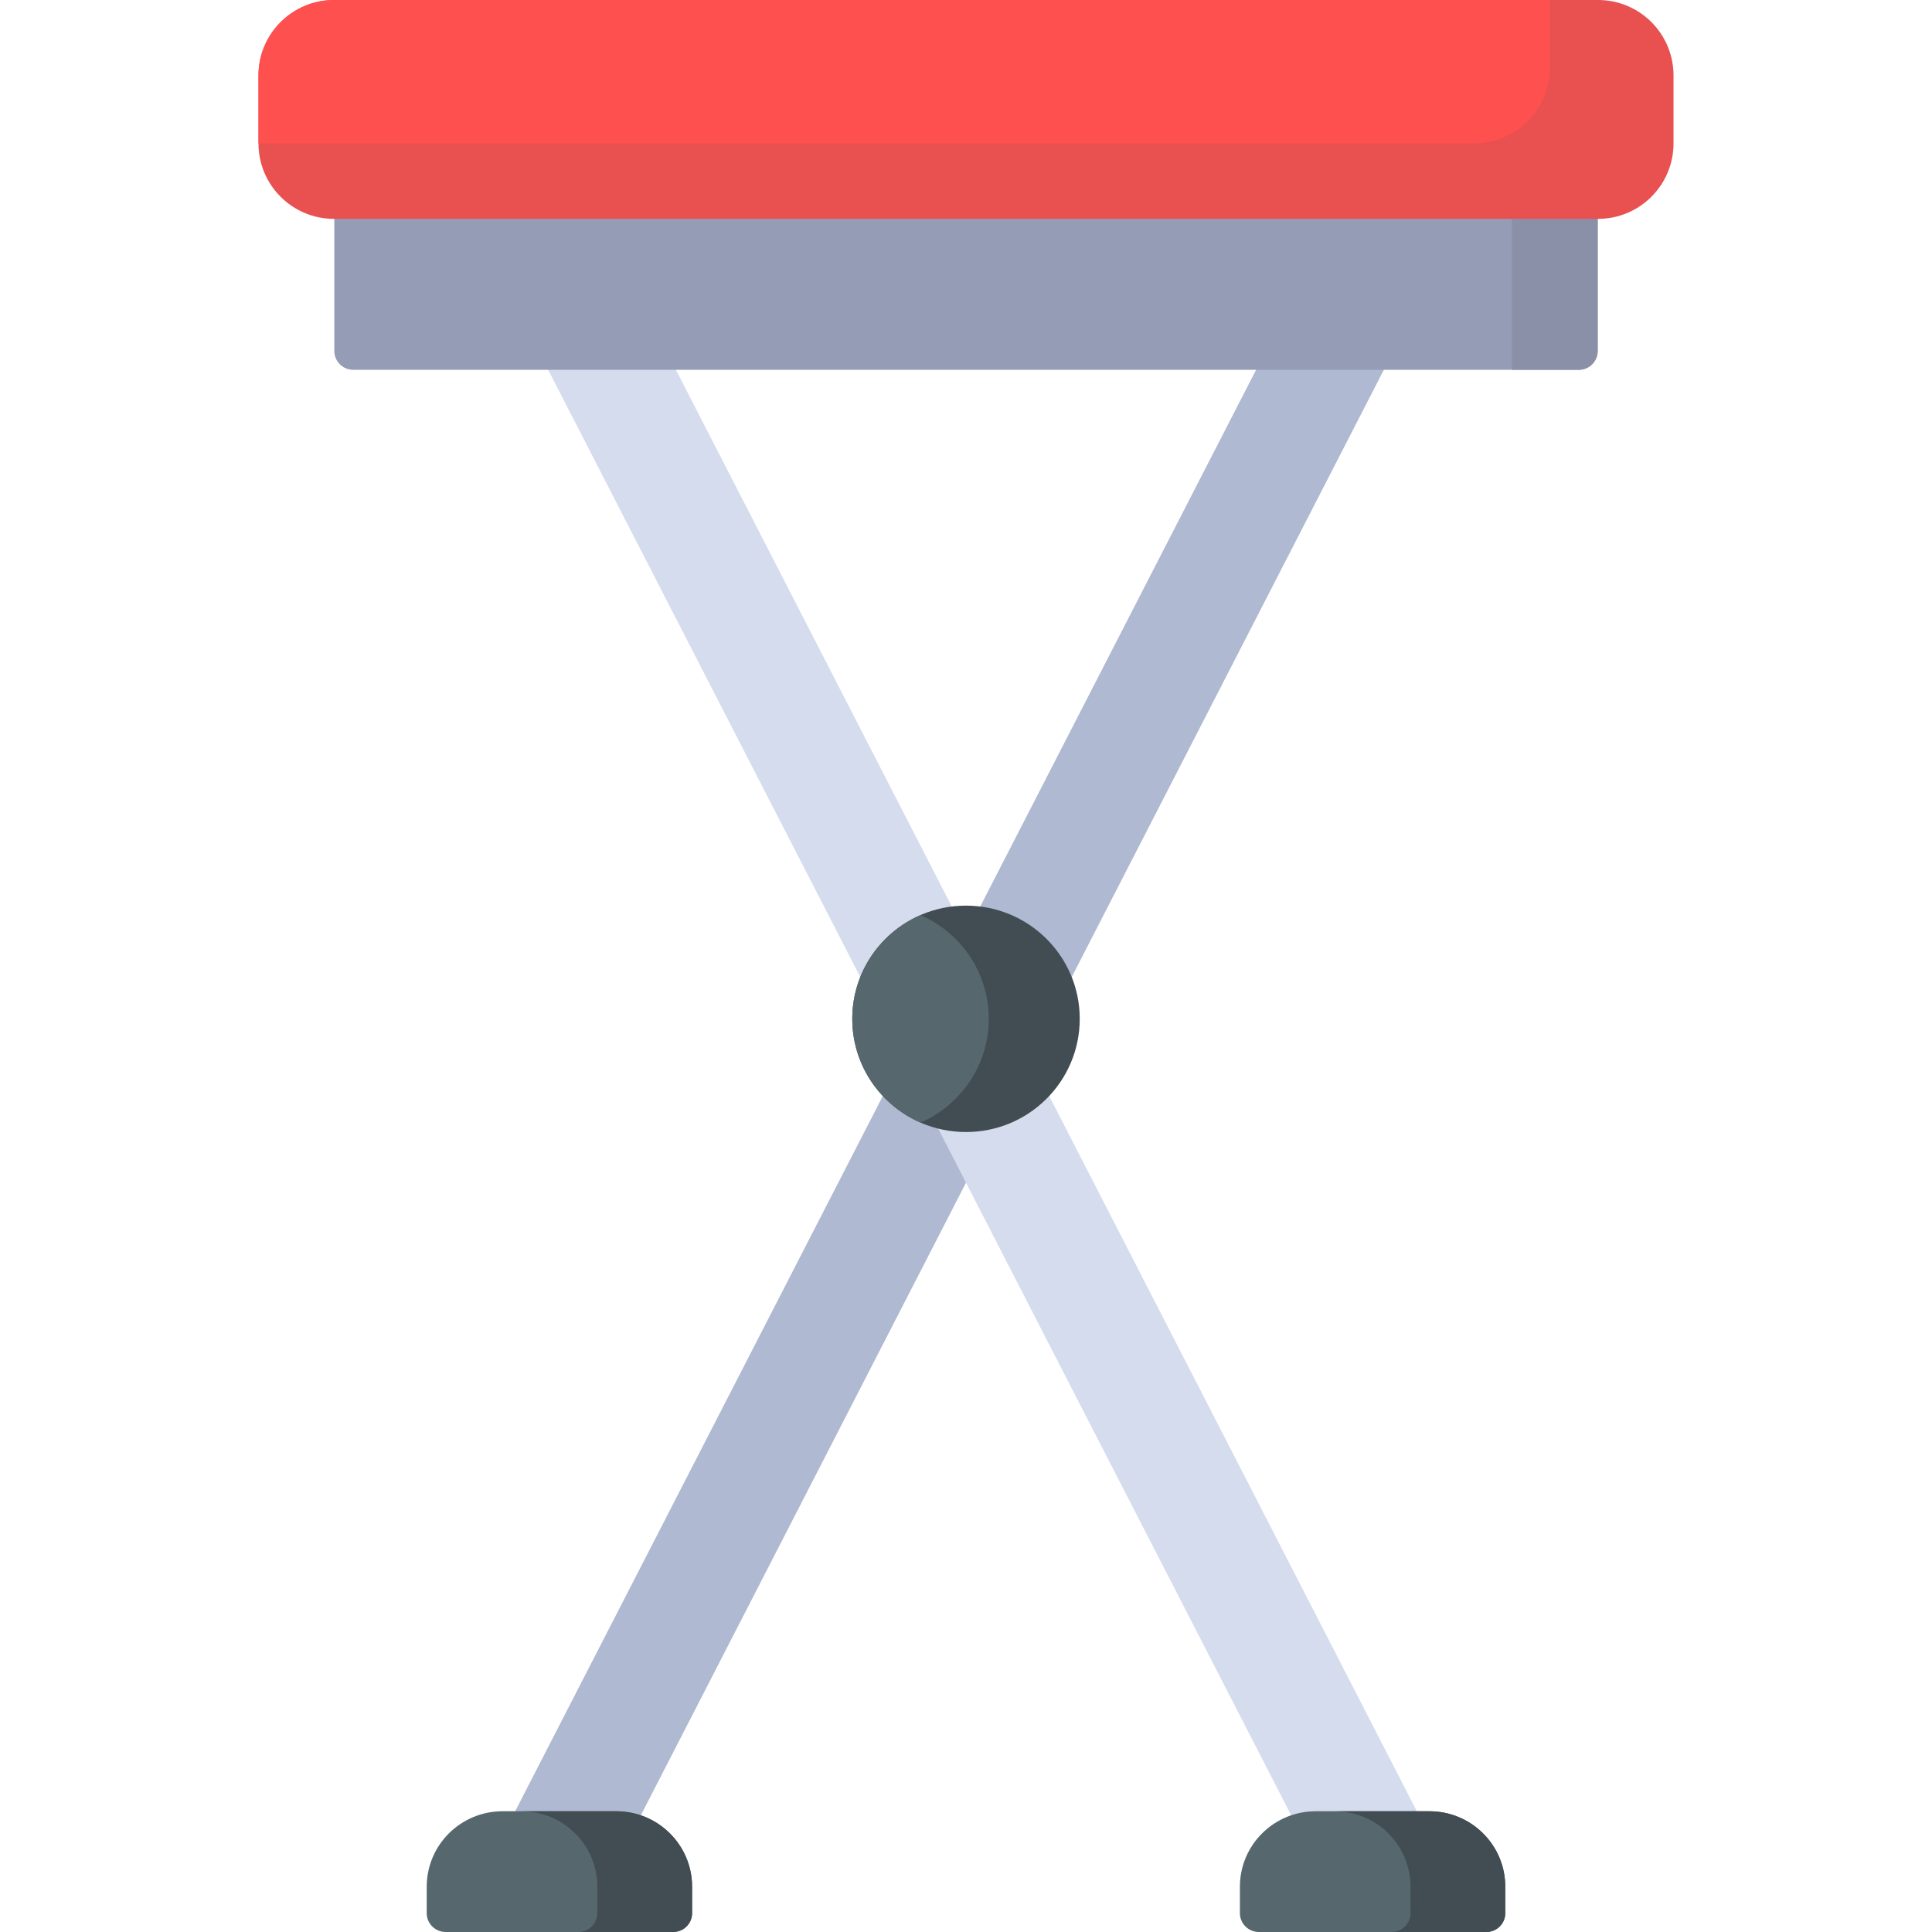
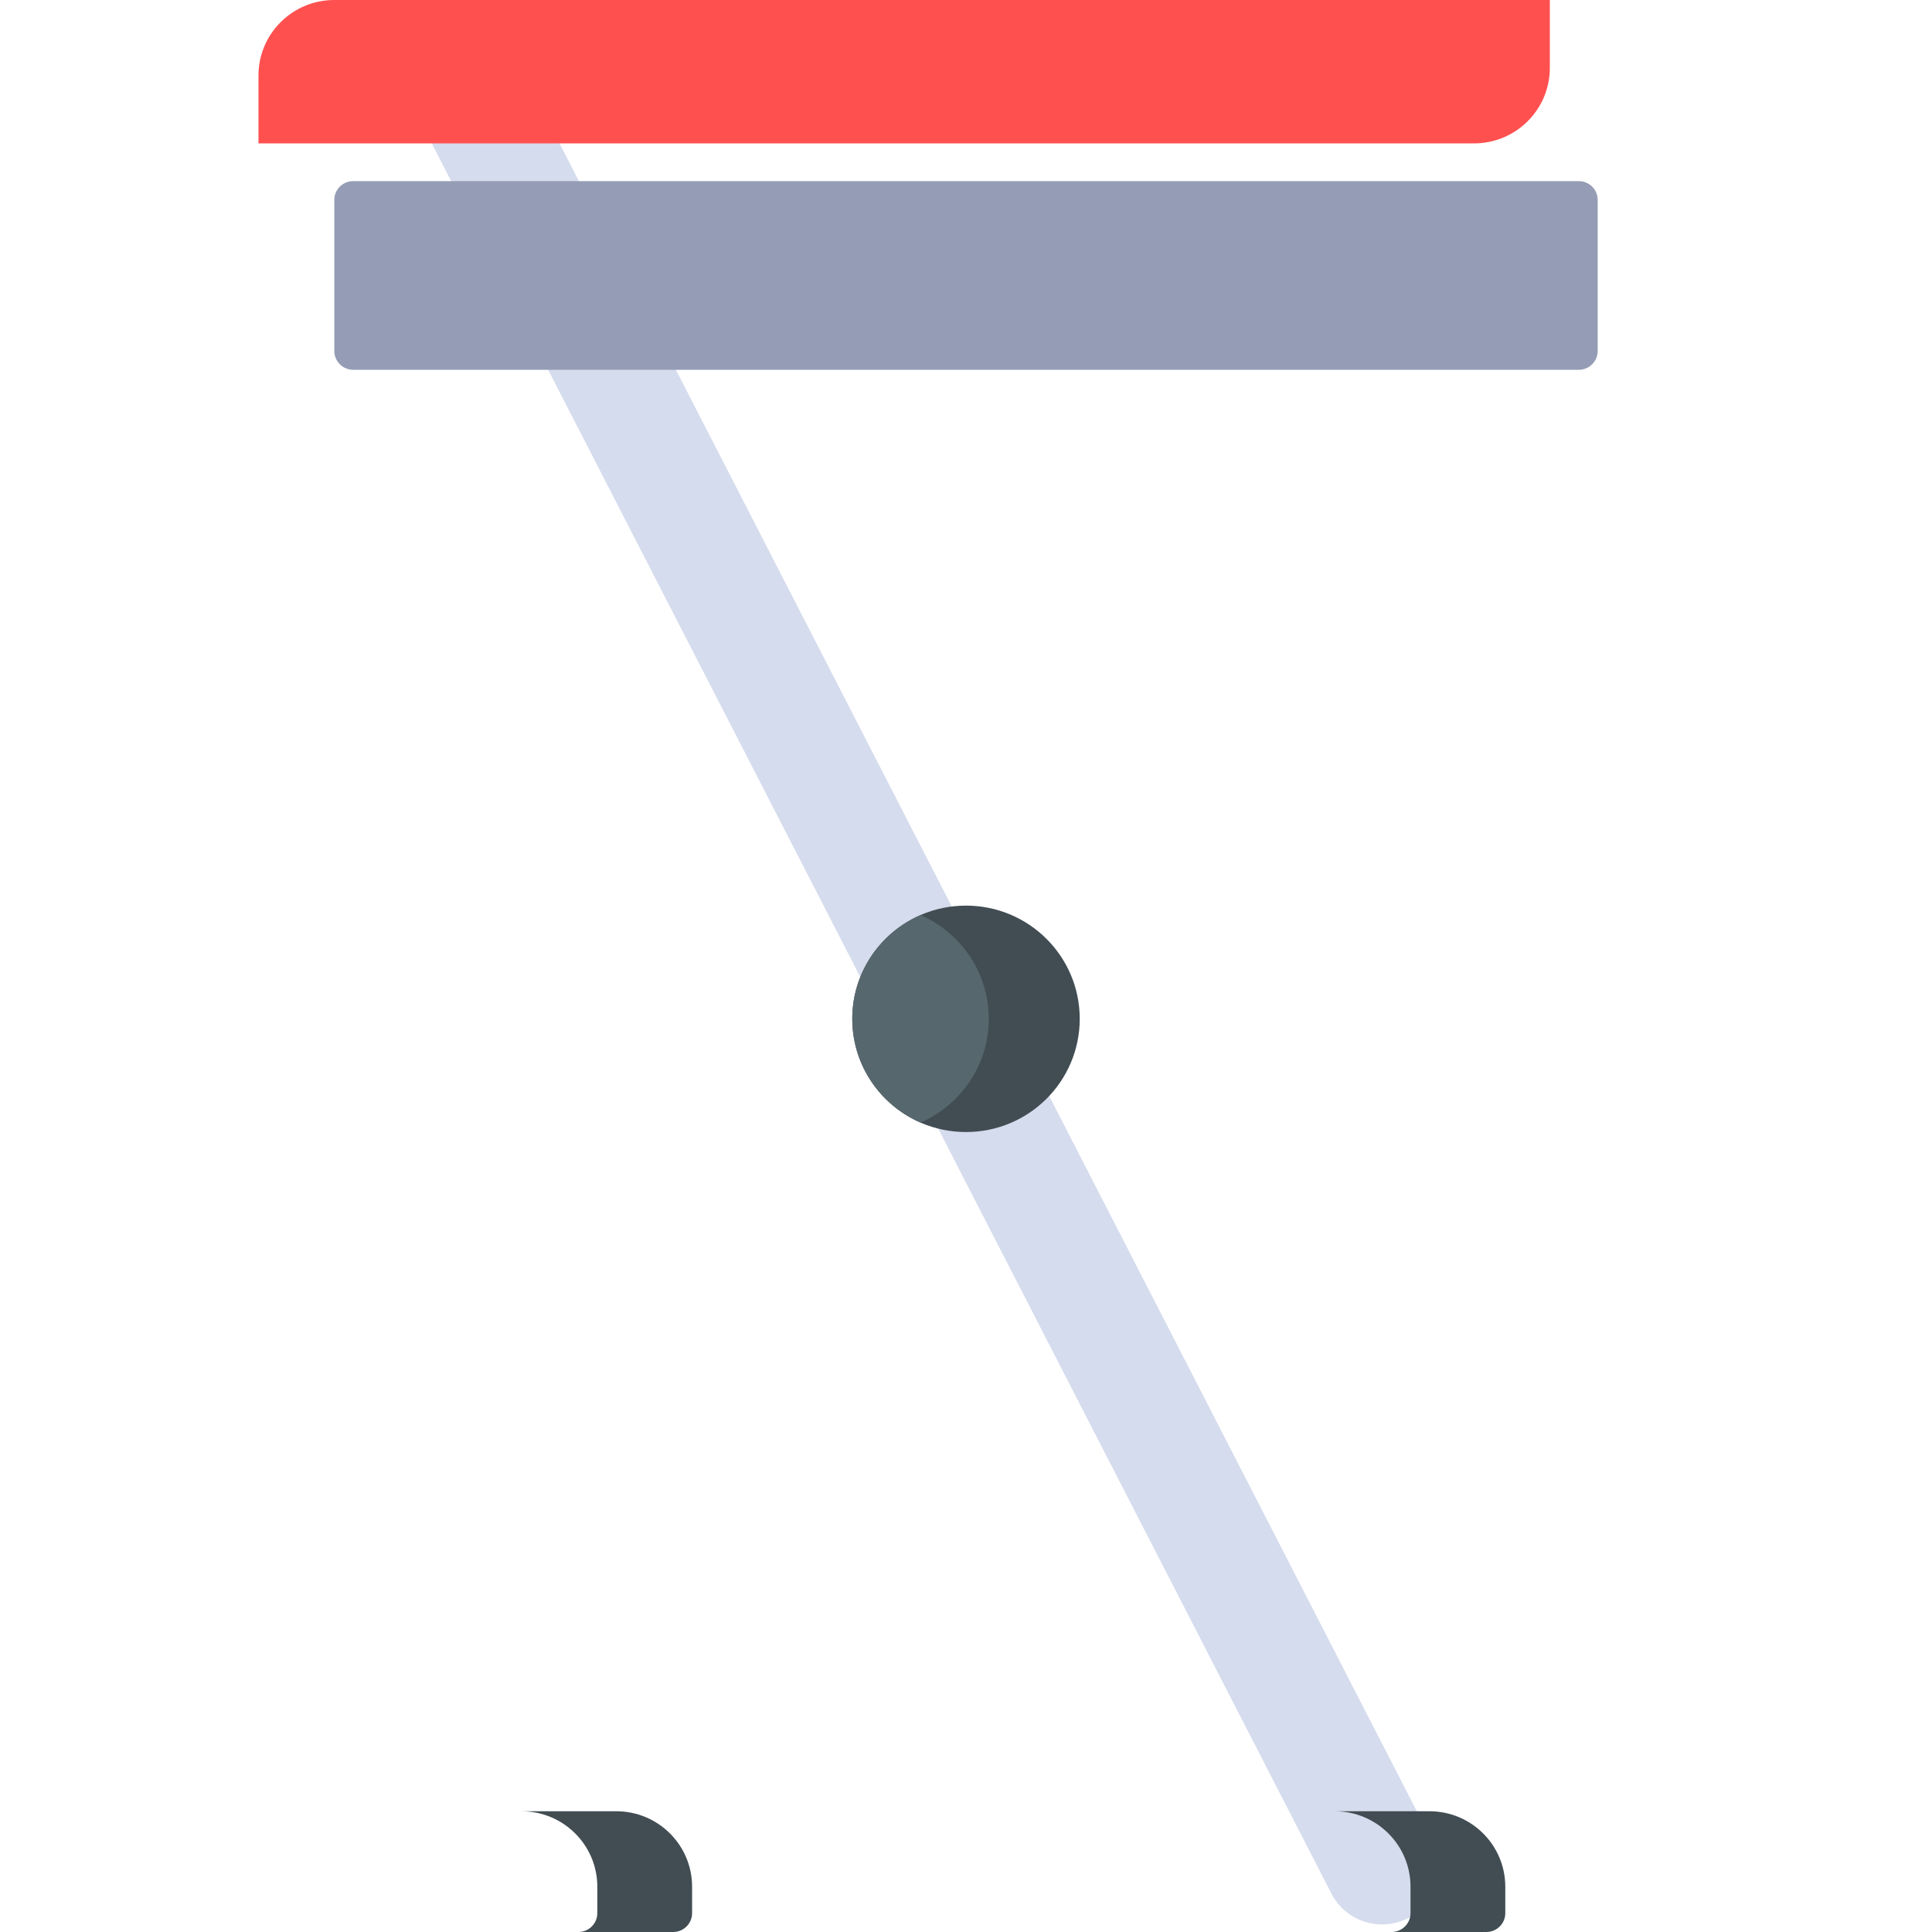
<svg xmlns="http://www.w3.org/2000/svg" version="1.1" id="Capa_1" x="0px" y="0px" viewBox="0 0 512 512" style="enable-background:new 0 0 512 512;" xml:space="preserve">
-   <path style="fill:#AFB9D2;" d="M397.258,38.622l-238.1,463.207c-2.376,4.624-6.832,7.496-11.651,8.066  c-2.868,0.339-5.865-0.137-8.629-1.544c-7.41-3.773-10.343-12.811-6.552-20.186l238.1-463.207  c3.791-7.375,12.872-10.294,20.28-6.521C398.116,22.209,401.049,31.248,397.258,38.622z" />
  <path style="fill:#D5DCED;" d="M373.122,508.351c-2.765,1.408-5.761,1.884-8.629,1.544c-4.819-0.57-9.275-3.442-11.651-8.066  l-238.1-463.207c-3.791-7.375-0.858-16.413,6.552-20.186c7.409-3.772,16.489-0.854,20.28,6.521l238.1,463.207  C383.465,495.54,380.532,504.578,373.122,508.351z" />
  <path style="fill:#959CB5;" d="M418.406,98H93.594c-2.761,0-5-2.239-5-5V53c0-2.761,2.239-5,5-5h324.812c2.761,0,5,2.239,5,5v40  C423.406,95.761,421.168,98,418.406,98z" />
-   <path style="fill:#8A90A7;" d="M418.406,98h-17.731V53c0-2.761,2.239-5,5-5h12.731c2.761,0,5,2.239,5,5v40  C423.406,95.761,421.168,98,418.406,98z" />
-   <path style="fill:#E95050;" d="M423.5,58h-335c-11.046,0-20-8.954-20-20V20c0-11.046,8.954-20,20-20h335c11.046,0,20,8.954,20,20v18  C443.5,49.046,434.546,58,423.5,58z" />
  <path style="fill:#FF5050;" d="M390.628,38H68.5V20c0-11.046,8.996-20,20.094-20h322.128v18C410.722,29.046,401.726,38,390.628,38z" />
-   <path style="fill:#57676E;" d="M183.412,500v7c0,2.761-2.249,5-5.023,5h-60.281c-2.774,0-5.023-2.239-5.023-5v-7  c0-11.046,8.996-20,20.094-20h30.141C174.416,480,183.412,488.954,183.412,500z M378.822,480h-30.141  c-11.097,0-20.094,8.954-20.094,20v7c0,2.761,2.249,5,5.023,5h60.281c2.774,0,5.023-2.239,5.023-5v-7  C398.916,488.954,389.919,480,378.822,480z" />
  <path style="fill:#414D53;" d="M183.412,500v7c0,2.761-2.249,5-5.023,5h-25.117c2.774,0,5.023-2.239,5.023-5v-7  c0-11.046-8.996-20-20.094-20h25.117C174.416,480,183.412,488.954,183.412,500z M378.822,480h-25.117  c11.097,0,20.094,8.954,20.094,20v7c0,2.761-2.249,5-5.023,5h25.117c2.774,0,5.023-2.239,5.023-5v-7  C398.916,488.954,389.919,480,378.822,480z M256,240c-16.646,0-30.141,13.432-30.141,30s13.494,30,30.141,30  c16.646,0,30.141-13.432,30.141-30S272.646,240,256,240z" />
  <path style="fill:#57676E;" d="M262.028,270c0,12.301-7.441,22.867-18.084,27.497c-10.643-4.63-18.084-15.196-18.084-27.497  s7.441-22.867,18.084-27.497C254.587,247.133,262.028,257.699,262.028,270z" />
  <g>
</g>
  <g>
</g>
  <g>
</g>
  <g>
</g>
  <g>
</g>
  <g>
</g>
  <g>
</g>
  <g>
</g>
  <g>
</g>
  <g>
</g>
  <g>
</g>
  <g>
</g>
  <g>
</g>
  <g>
</g>
  <g>
</g>
</svg>